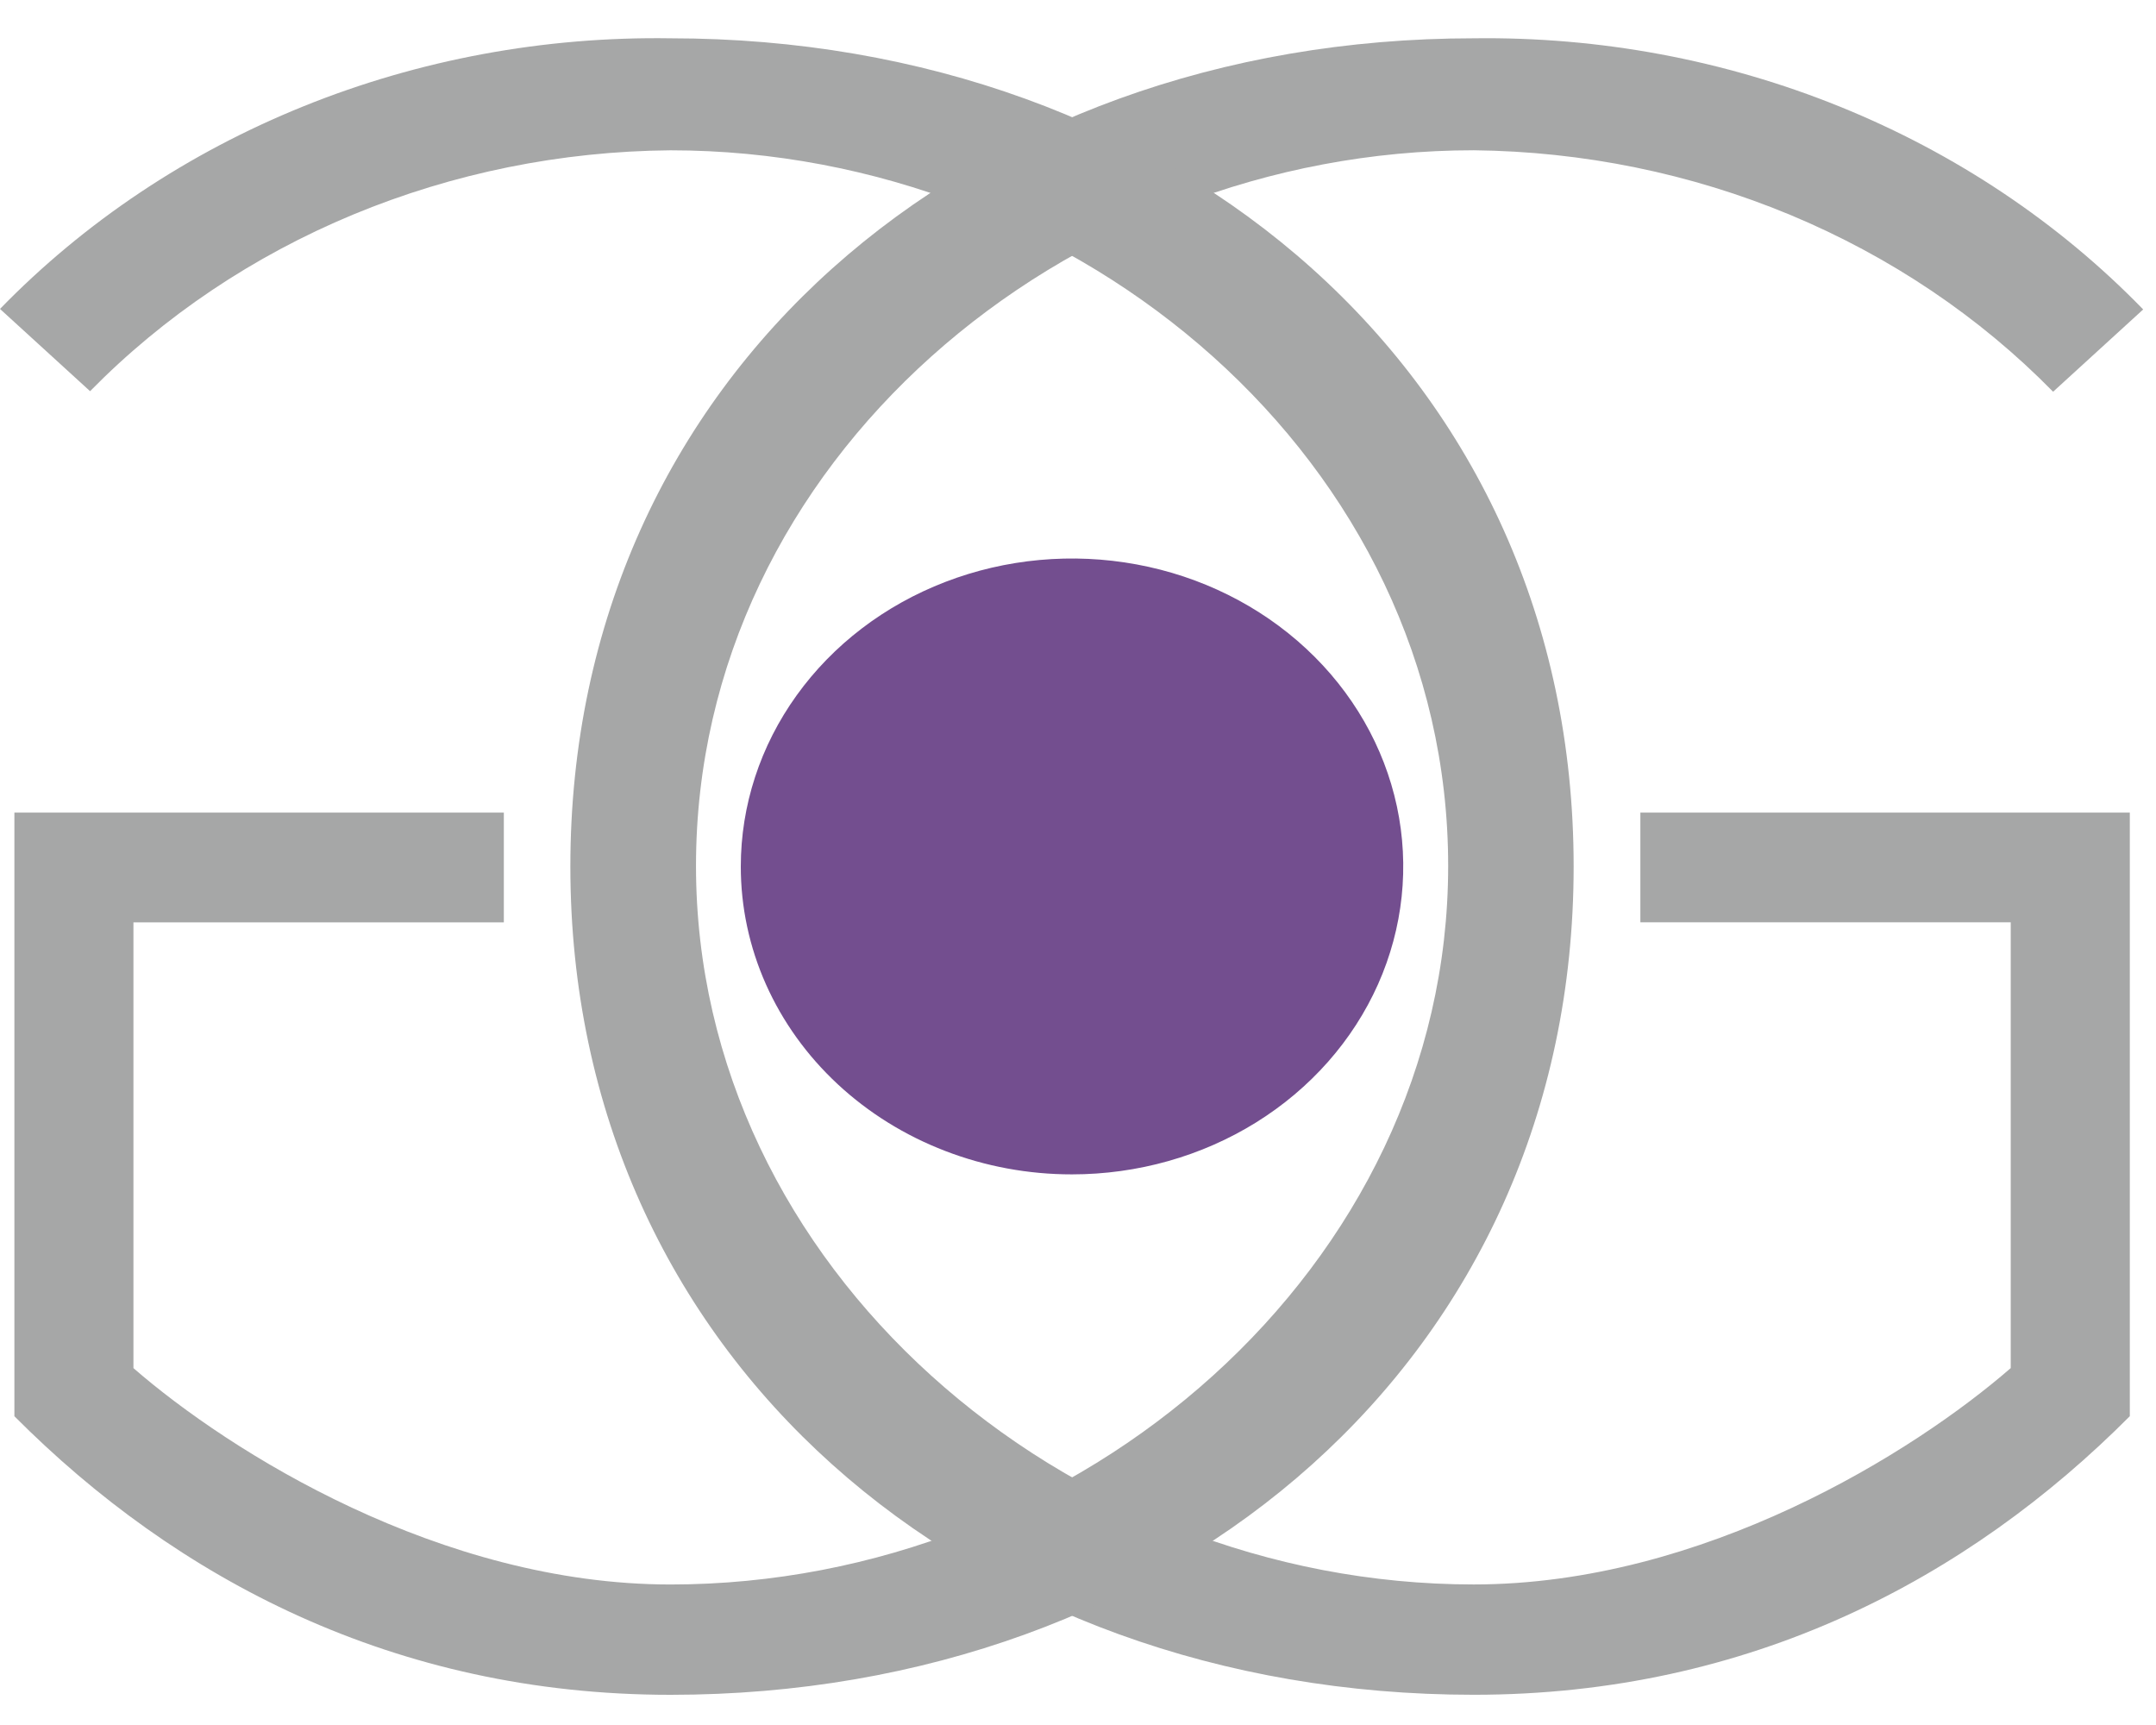
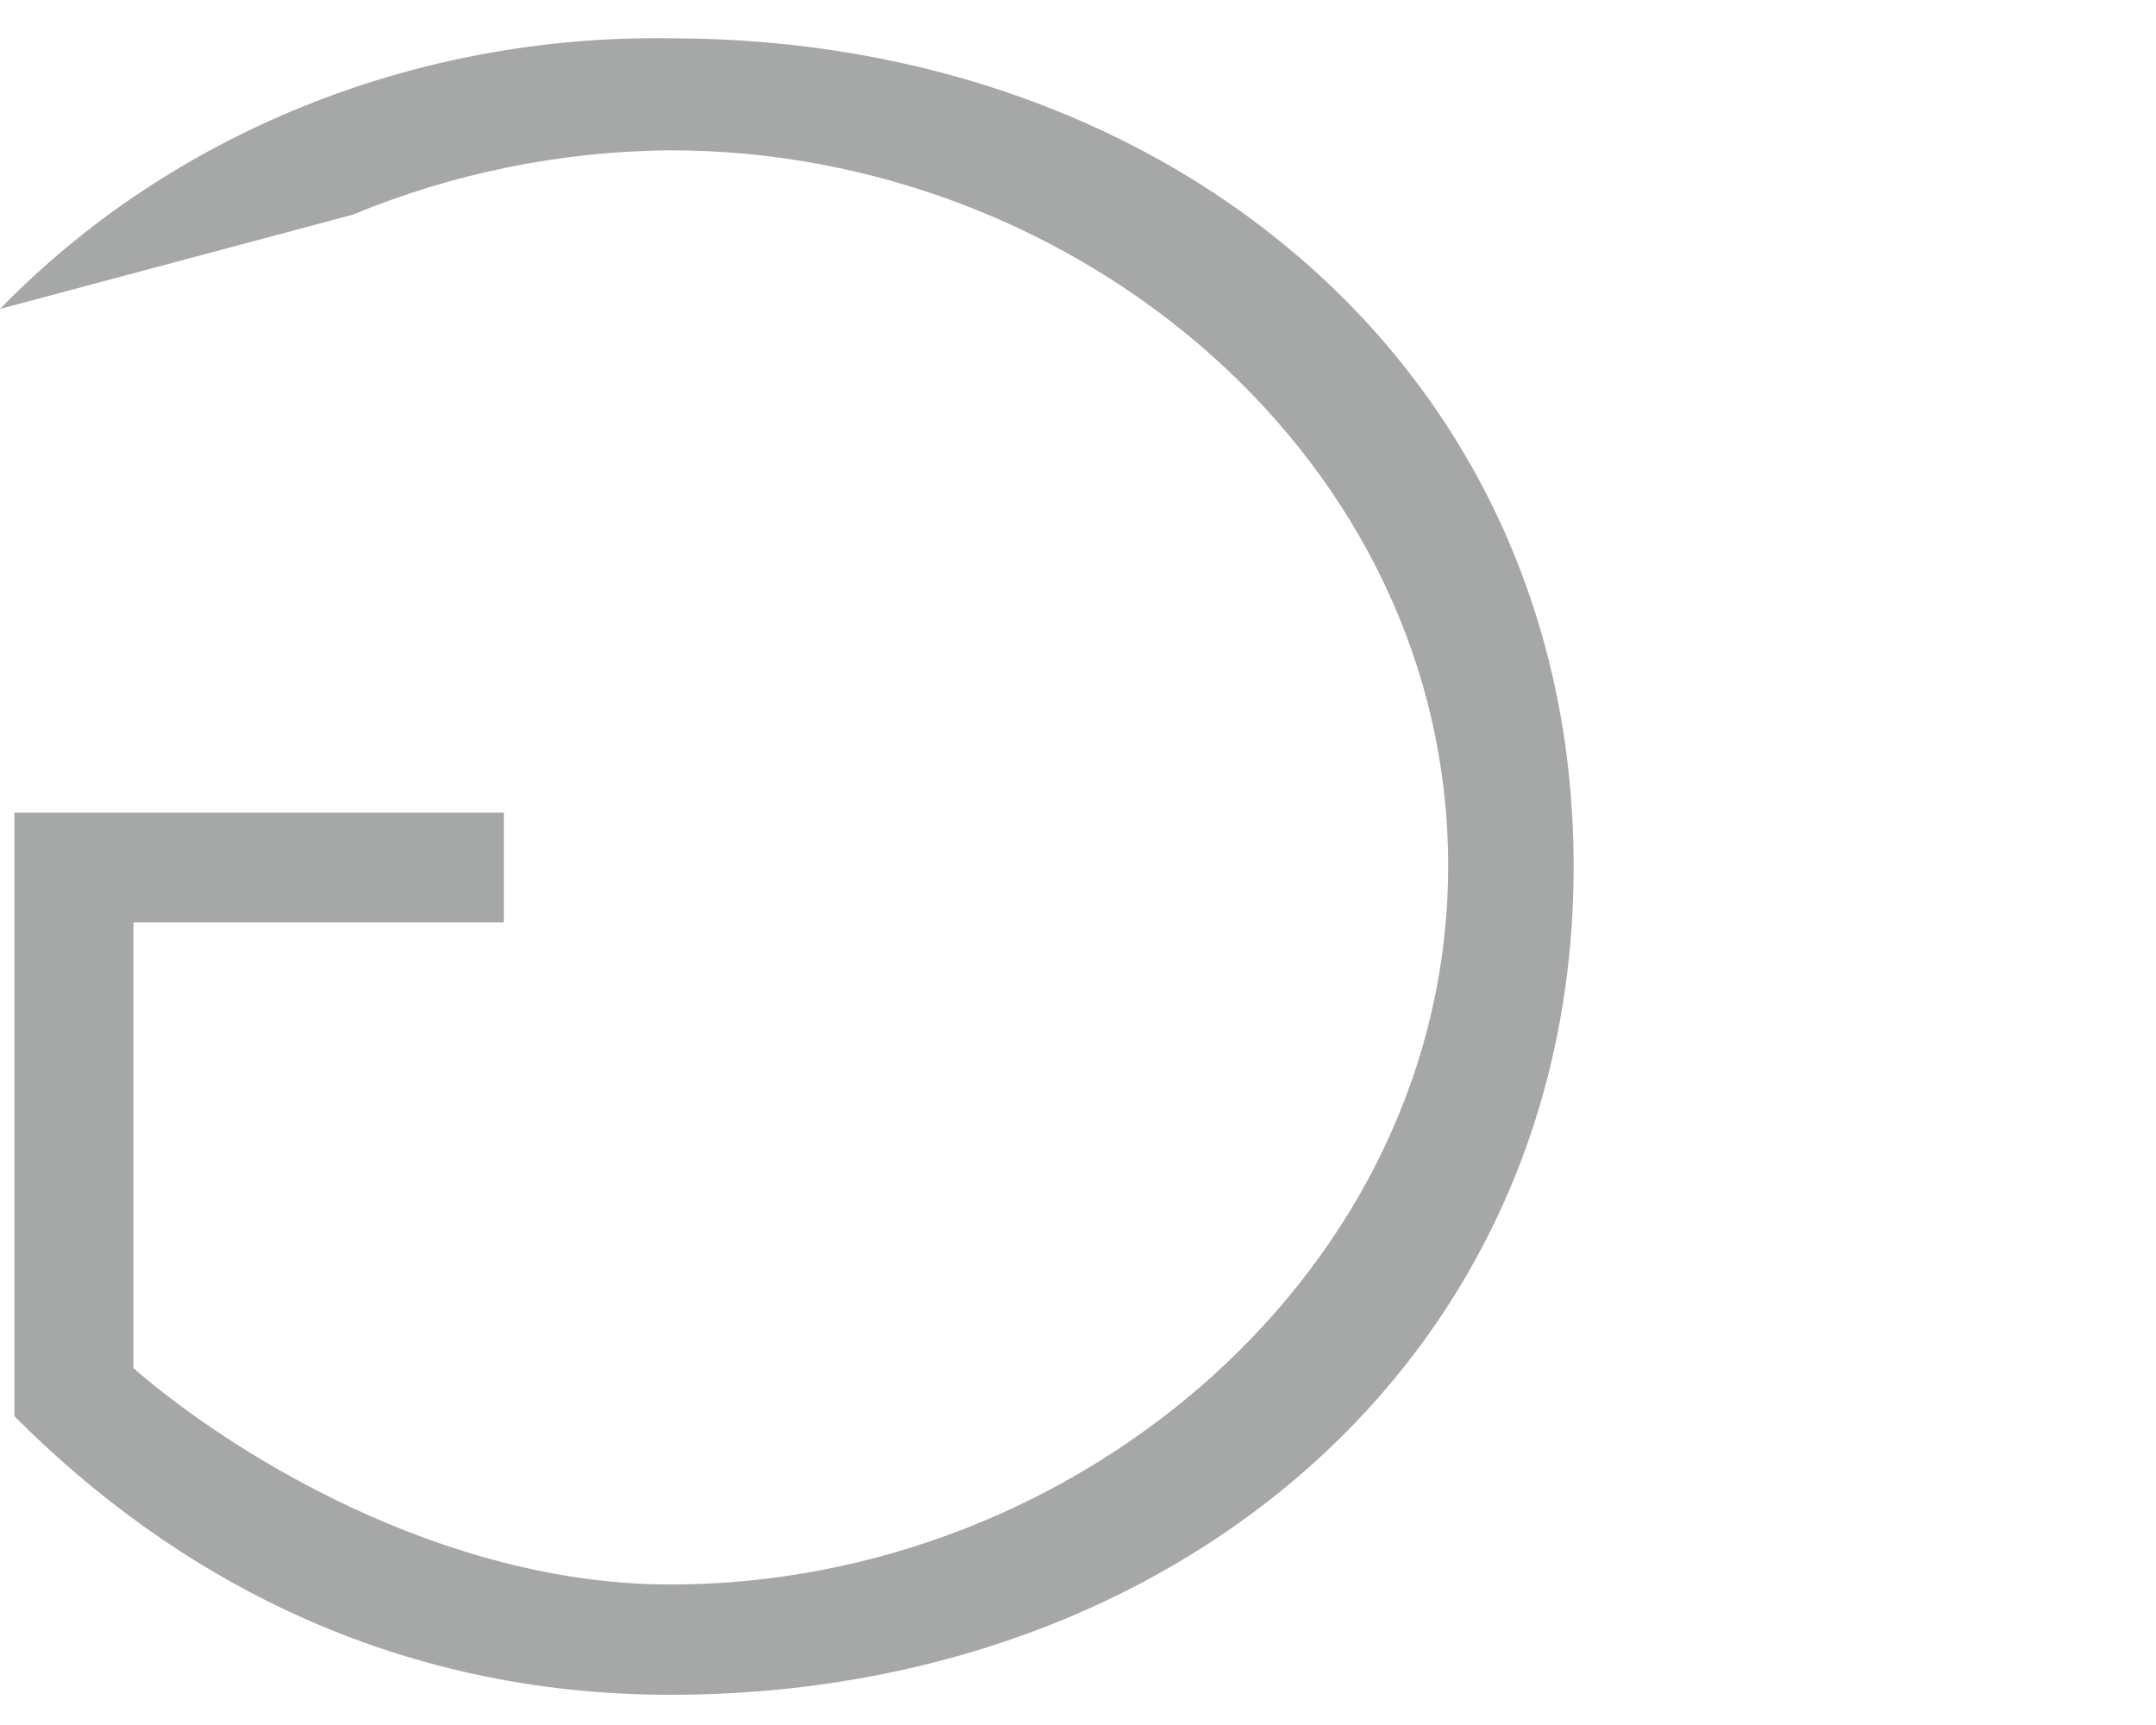
<svg xmlns="http://www.w3.org/2000/svg" width="55" height="44" viewBox="0 0 55 44" fill="none">
-   <path d="M37.595 43.229C44.644 43.229 50.214 40.259 54.332 36.123V20.727H41.846V23.526H51.294V34.896C48.838 37.032 43.456 40.415 37.595 40.415C27.143 40.415 17.755 32.319 17.755 22.086C17.755 11.783 27.143 3.833 37.595 3.833C40.382 3.862 43.132 4.424 45.674 5.483C48.217 6.543 50.498 8.078 52.375 9.992L54.673 7.893C52.52 5.677 49.883 3.914 46.938 2.721C43.993 1.528 40.808 0.934 37.595 0.977C24.686 0.977 14.55 9.589 14.55 22.101C14.55 34.612 24.686 43.229 37.595 43.229Z" fill="#A6A7A7" />
-   <path d="M17.103 43.23C10.055 43.23 4.485 40.259 0.367 36.124V20.727H12.853V23.527H3.404V34.897C5.861 37.033 11.242 40.416 17.103 40.416C27.556 40.416 36.943 32.32 36.943 22.087C36.943 11.783 27.556 3.834 17.103 3.834C14.314 3.857 11.559 4.415 9.012 5.472C6.465 6.529 4.179 8.063 2.298 9.978L0 7.88C2.157 5.662 4.798 3.899 7.748 2.709C10.698 1.518 13.888 0.928 17.103 0.977C30.023 0.977 40.144 9.59 40.144 22.101C40.144 34.612 30.023 43.23 17.103 43.23Z" fill="#A6A7A7" />
-   <path d="M27.347 29.955C29.018 29.955 30.652 29.494 32.042 28.631C33.431 27.768 34.514 26.542 35.154 25.106C35.793 23.671 35.961 22.092 35.635 20.568C35.309 19.045 34.504 17.645 33.322 16.547C32.14 15.448 30.635 14.7 28.996 14.397C27.357 14.094 25.658 14.249 24.114 14.844C22.57 15.438 21.25 16.445 20.322 17.737C19.393 19.029 18.898 20.547 18.898 22.101C18.897 23.132 19.115 24.154 19.539 25.107C19.964 26.06 20.586 26.926 21.371 27.656C22.156 28.385 23.087 28.964 24.113 29.358C25.138 29.753 26.237 29.956 27.347 29.955Z" fill="#734E8F" />
+   <path d="M17.103 43.23C10.055 43.23 4.485 40.259 0.367 36.124V20.727H12.853V23.527H3.404V34.897C5.861 37.033 11.242 40.416 17.103 40.416C27.556 40.416 36.943 32.32 36.943 22.087C36.943 11.783 27.556 3.834 17.103 3.834C14.314 3.857 11.559 4.415 9.012 5.472L0 7.88C2.157 5.662 4.798 3.899 7.748 2.709C10.698 1.518 13.888 0.928 17.103 0.977C30.023 0.977 40.144 9.59 40.144 22.101C40.144 34.612 30.023 43.23 17.103 43.23Z" fill="#A6A7A7" />
</svg>